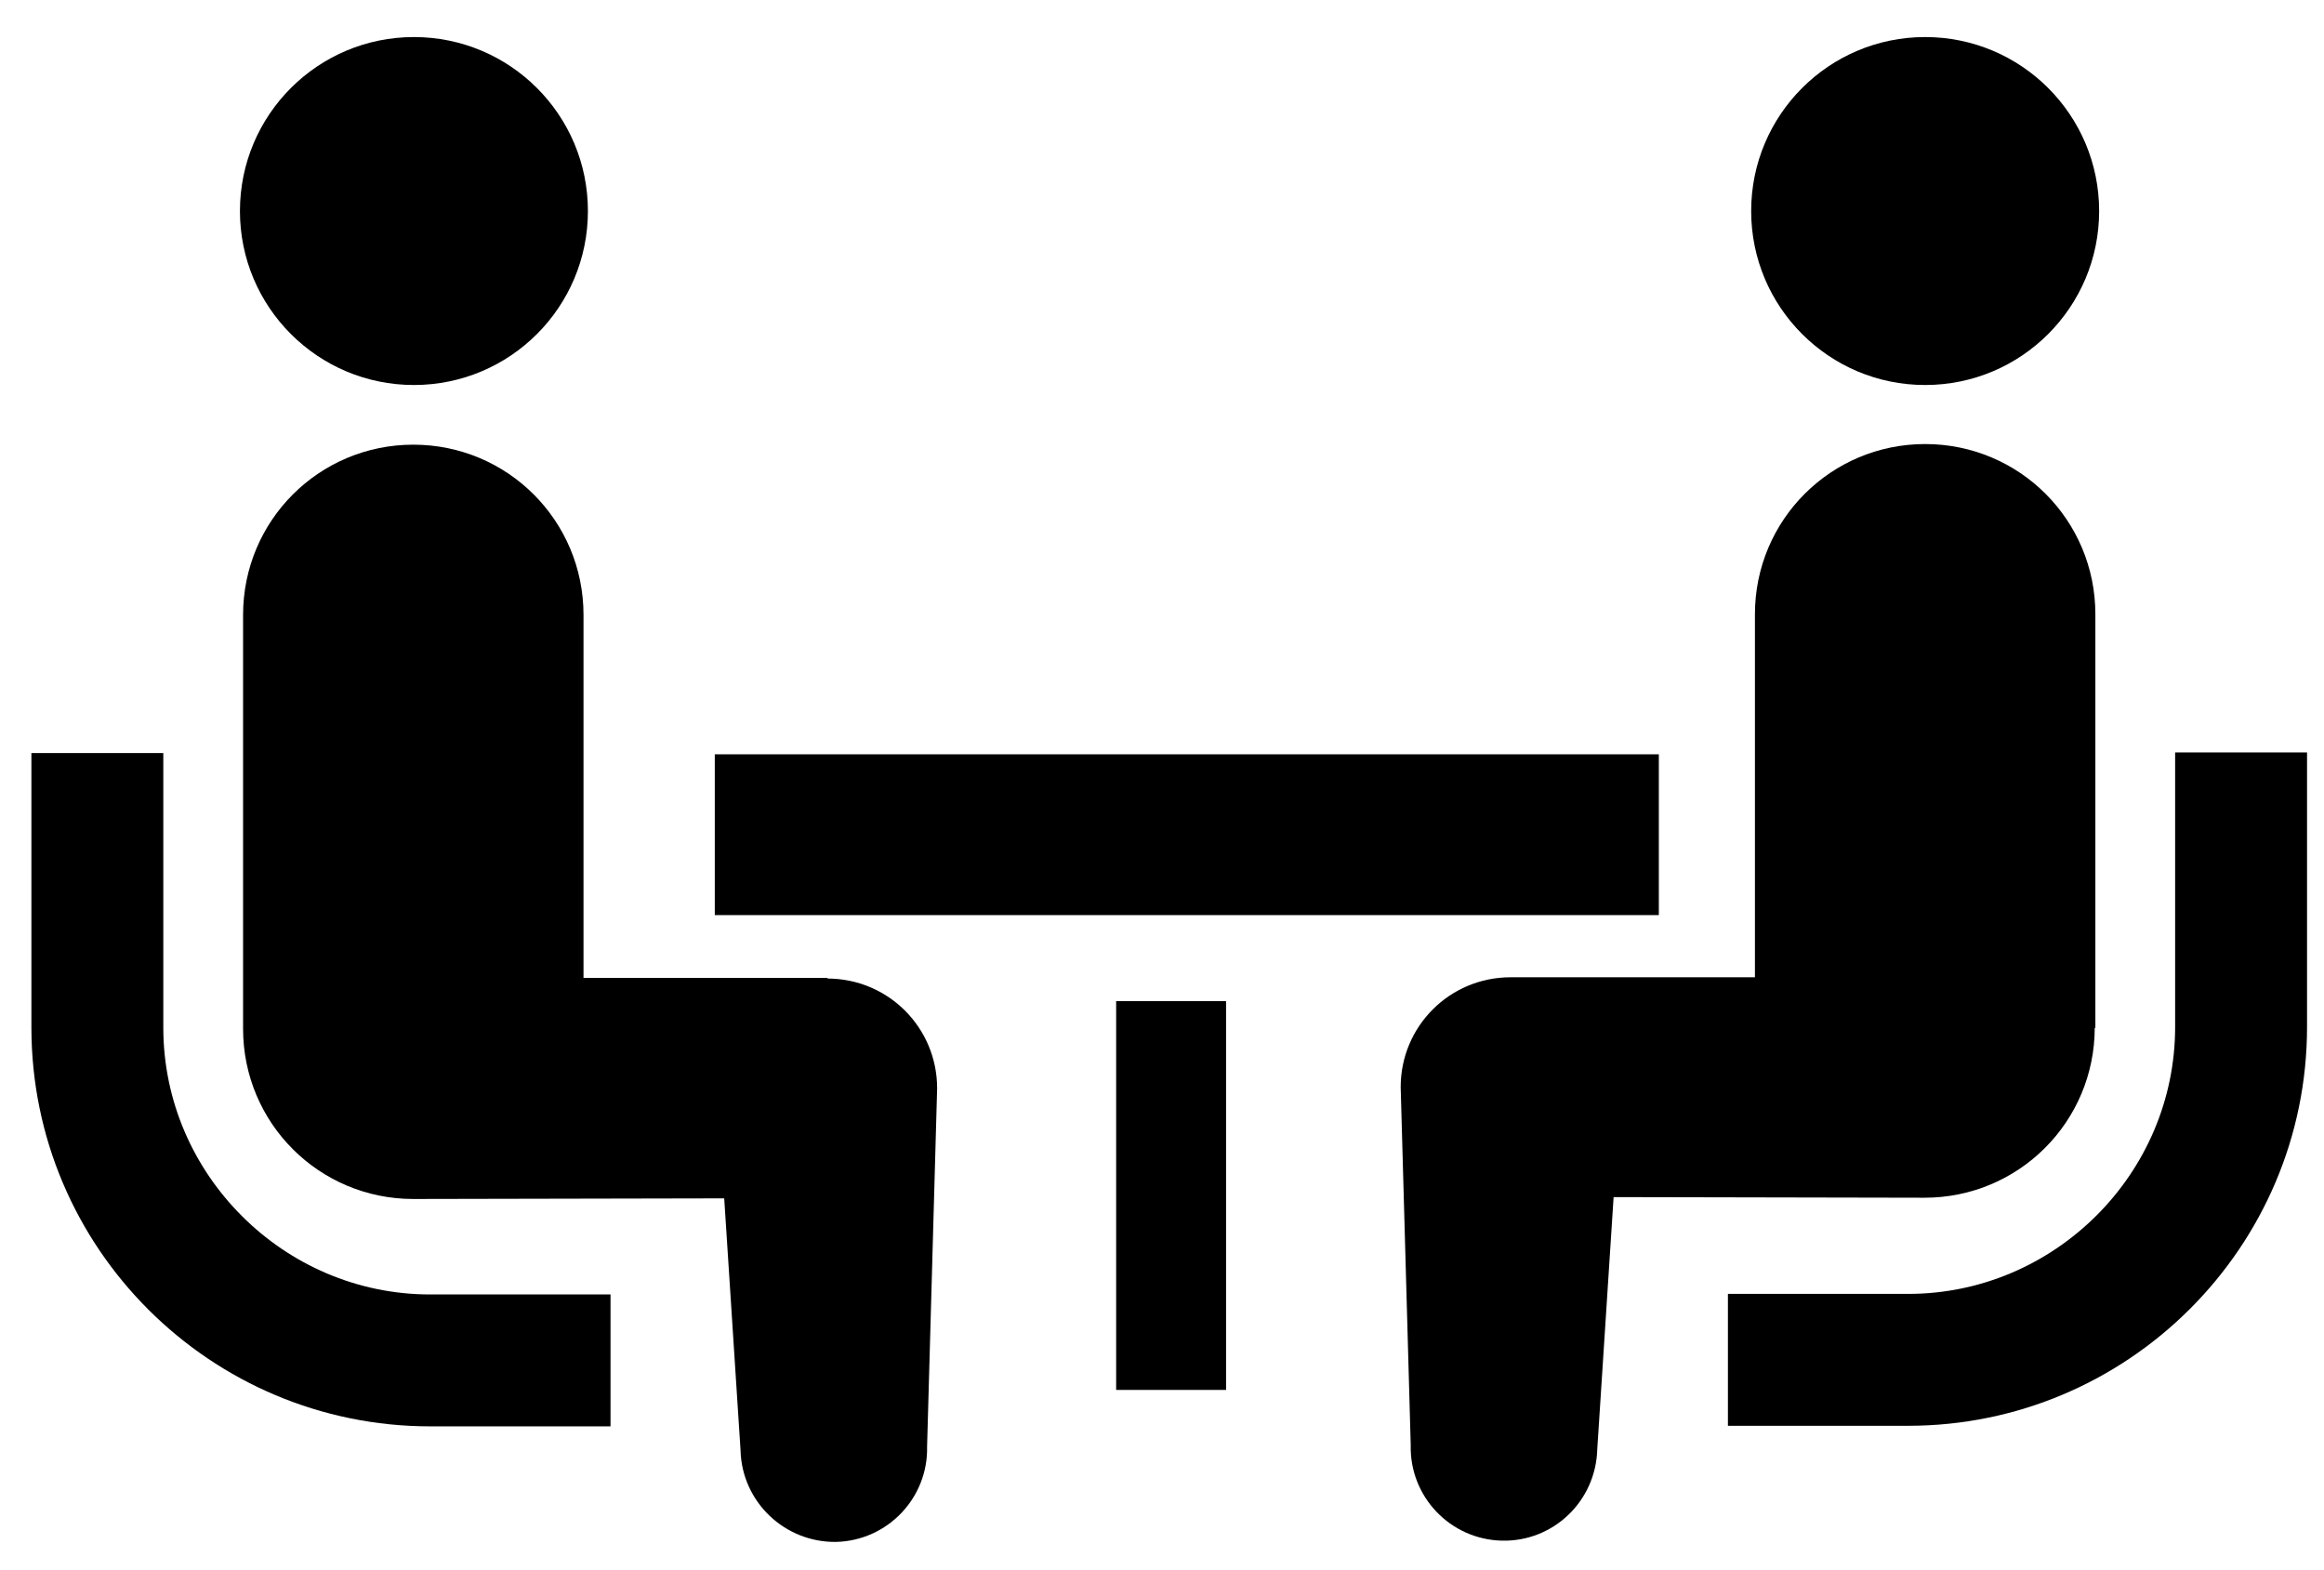
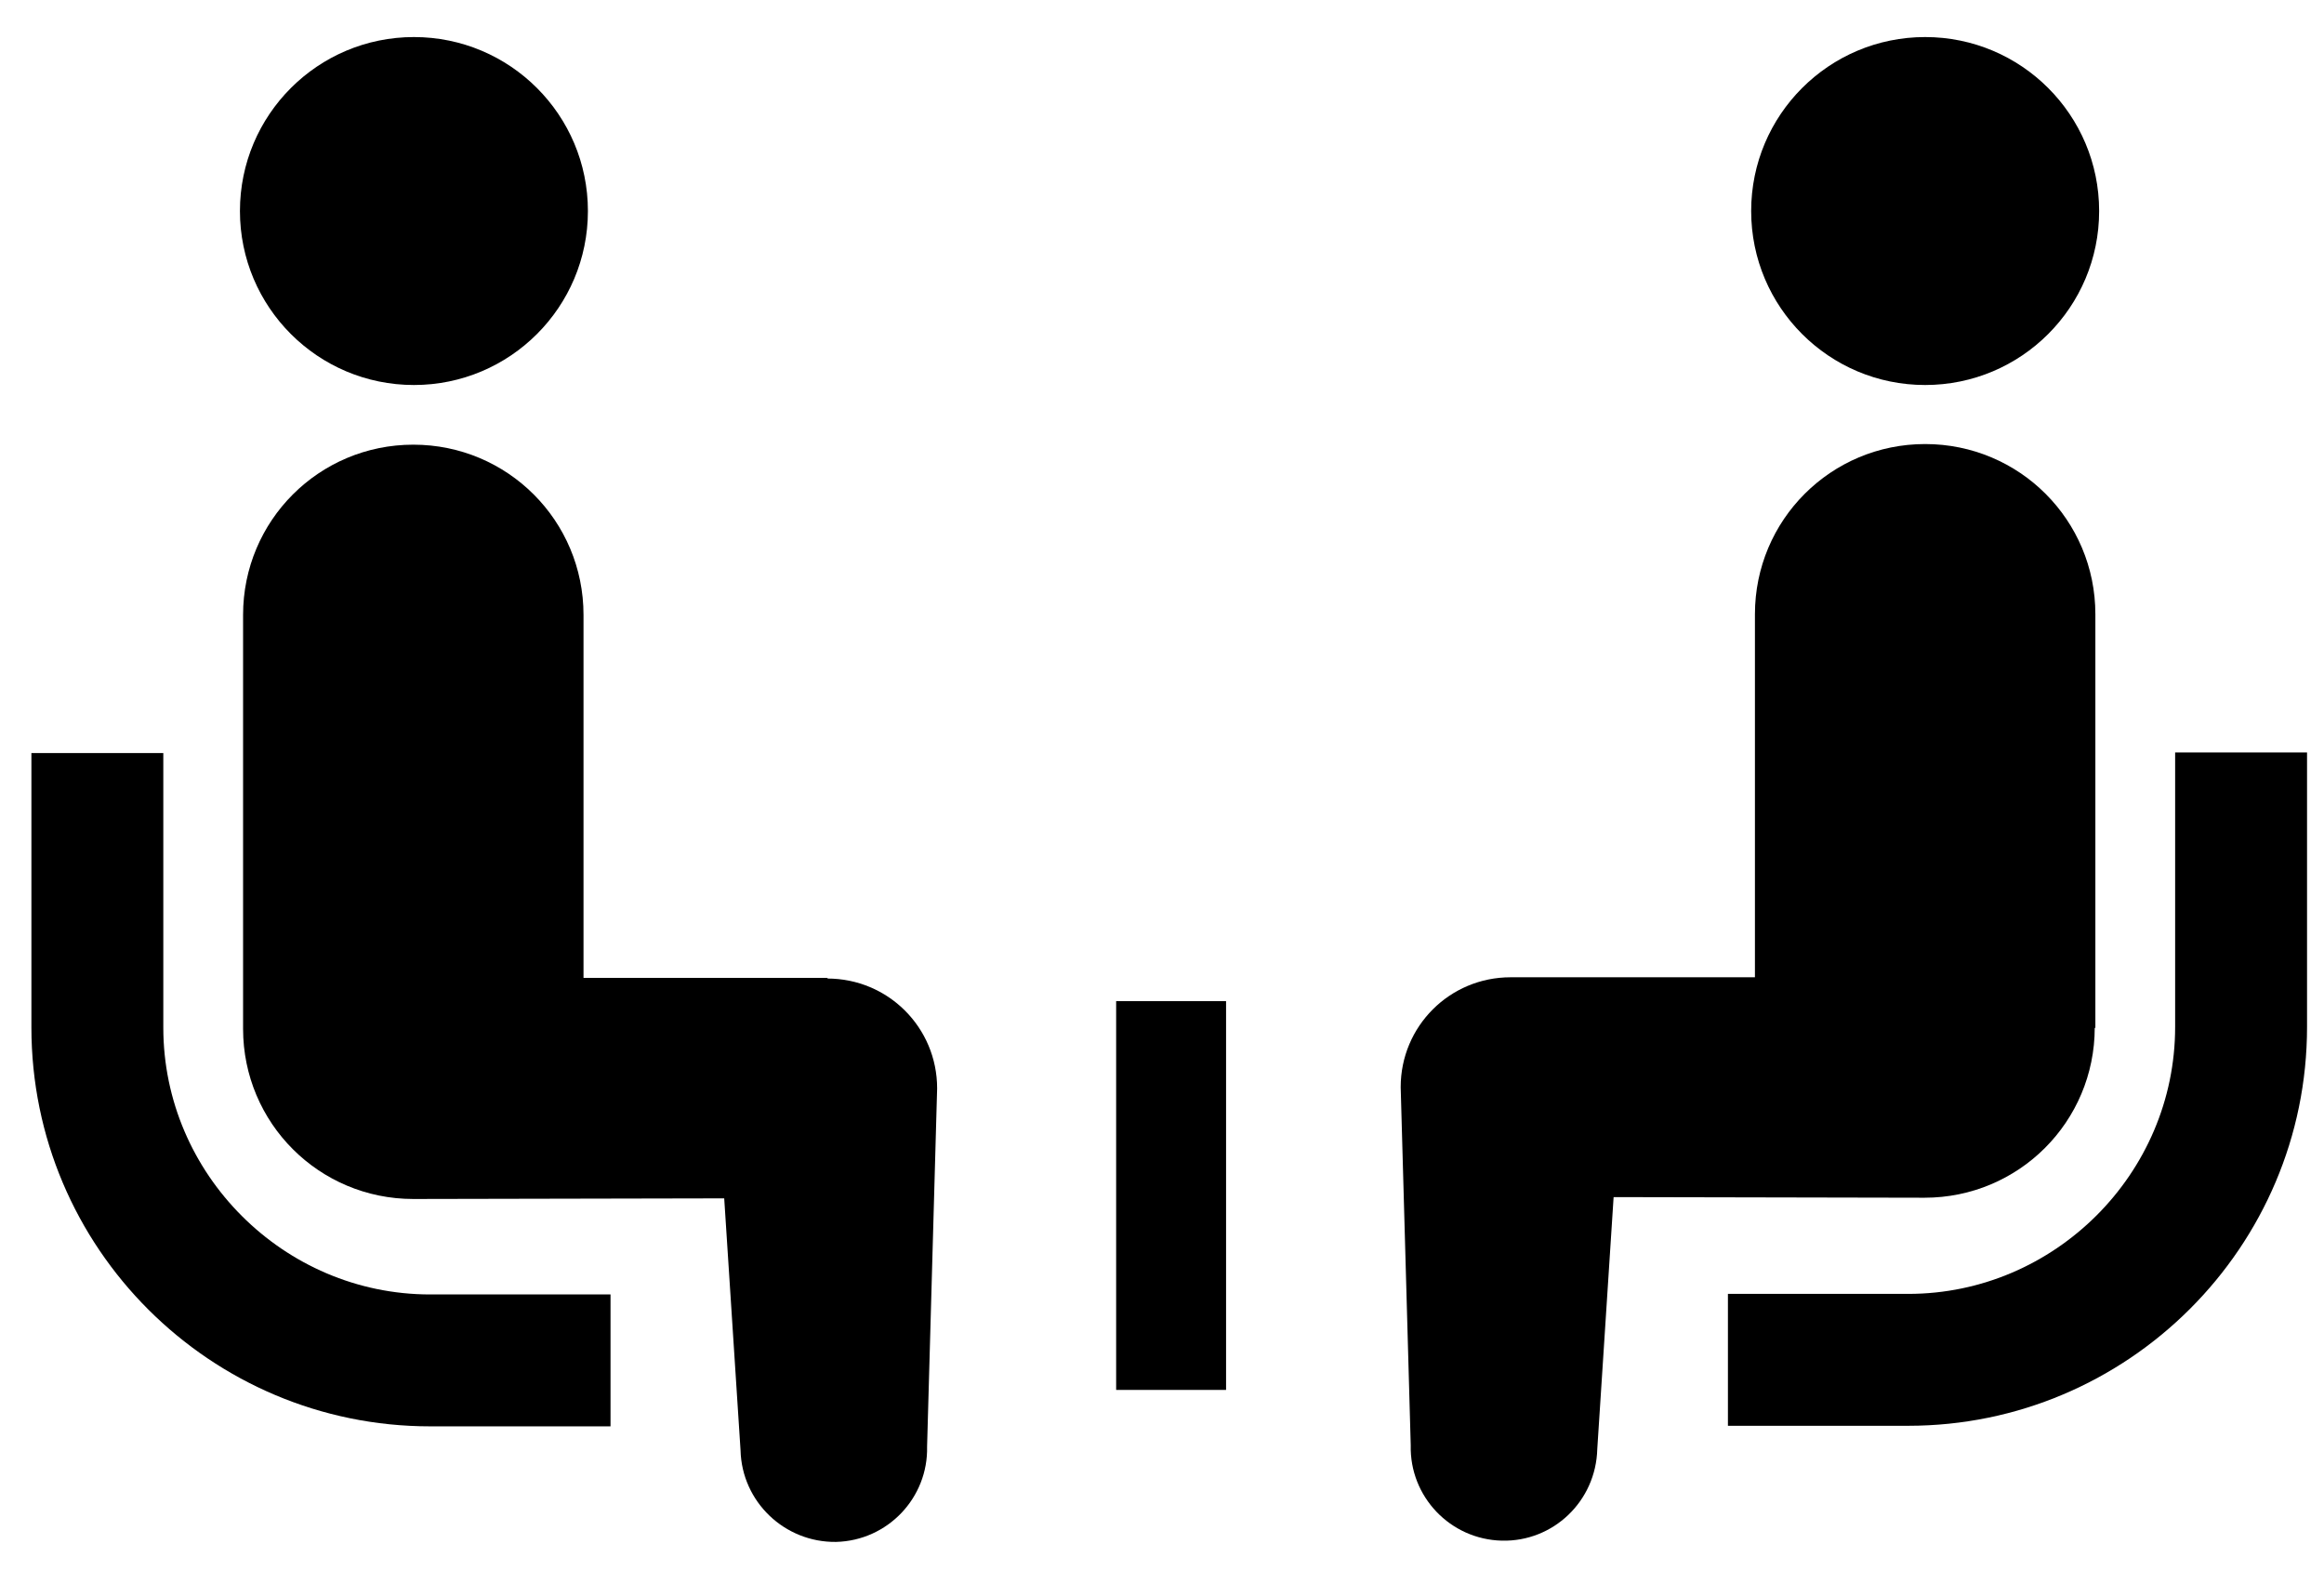
<svg xmlns="http://www.w3.org/2000/svg" width="37" height="25" viewBox="0 0 37 25" fill="none">
  <path d="M3.85 19.36C3.08 18.59 2.6 17.53 2.6 16.36V11.99H0.5V16.36C0.5 19.87 3.35 22.71 6.85 22.71H9.72V20.61H6.85C5.68 20.61 4.62 20.13 3.85 19.36Z" fill="black" />
  <path d="M6.59 6.13C8.12 6.13 9.36 4.89 9.36 3.36C9.36 1.83 8.12 0.59 6.59 0.59C5.06 0.59 3.82 1.83 3.82 3.36C3.82 4.89 5.06 6.13 6.59 6.13Z" fill="black" />
  <path d="M13.18 15.57H9.29V9.79C9.29 8.29 8.08 7.08 6.58 7.08C5.08 7.08 3.87 8.29 3.87 9.79V16.38C3.87 17.88 5.08 19.09 6.58 19.09C6.78 19.09 11.53 19.08 11.53 19.08L11.79 23.09C11.81 23.91 12.49 24.56 13.31 24.55C14.13 24.53 14.78 23.85 14.76 23.03L14.92 17.33C14.92 16.36 14.14 15.58 13.17 15.58L13.18 15.57Z" fill="black" />
  <path d="M34.63 11.98V16.351C34.63 17.52 34.15 18.581 33.38 19.351C32.61 20.12 31.55 20.601 30.38 20.601H27.51V22.701H30.38C33.88 22.701 36.73 19.851 36.73 16.351V11.98H34.63Z" fill="black" />
  <path d="M30.65 6.13C32.18 6.13 33.42 4.89 33.42 3.36C33.42 1.83 32.18 0.59 30.65 0.59C29.12 0.59 27.88 1.83 27.88 3.36C27.88 4.89 29.12 6.13 30.65 6.13Z" fill="black" />
  <path d="M33.36 16.37V9.78C33.36 8.28 32.15 7.07 30.65 7.07C29.15 7.07 27.94 8.28 27.94 9.78V15.56H24.05C23.08 15.56 22.3 16.34 22.3 17.31L22.46 23.01C22.44 23.83 23.09 24.51 23.91 24.53C24.73 24.55 25.41 23.9 25.43 23.07L25.69 19.06C25.69 19.06 30.44 19.07 30.64 19.07C32.14 19.07 33.35 17.86 33.35 16.36L33.36 16.37Z" fill="black" />
-   <path d="M26.41 12.01H11.38V14.57H26.41V12.01Z" fill="black" />
  <path d="M19.52 15.94H17.77V22.13H19.52V15.94Z" fill="black" />
</svg>